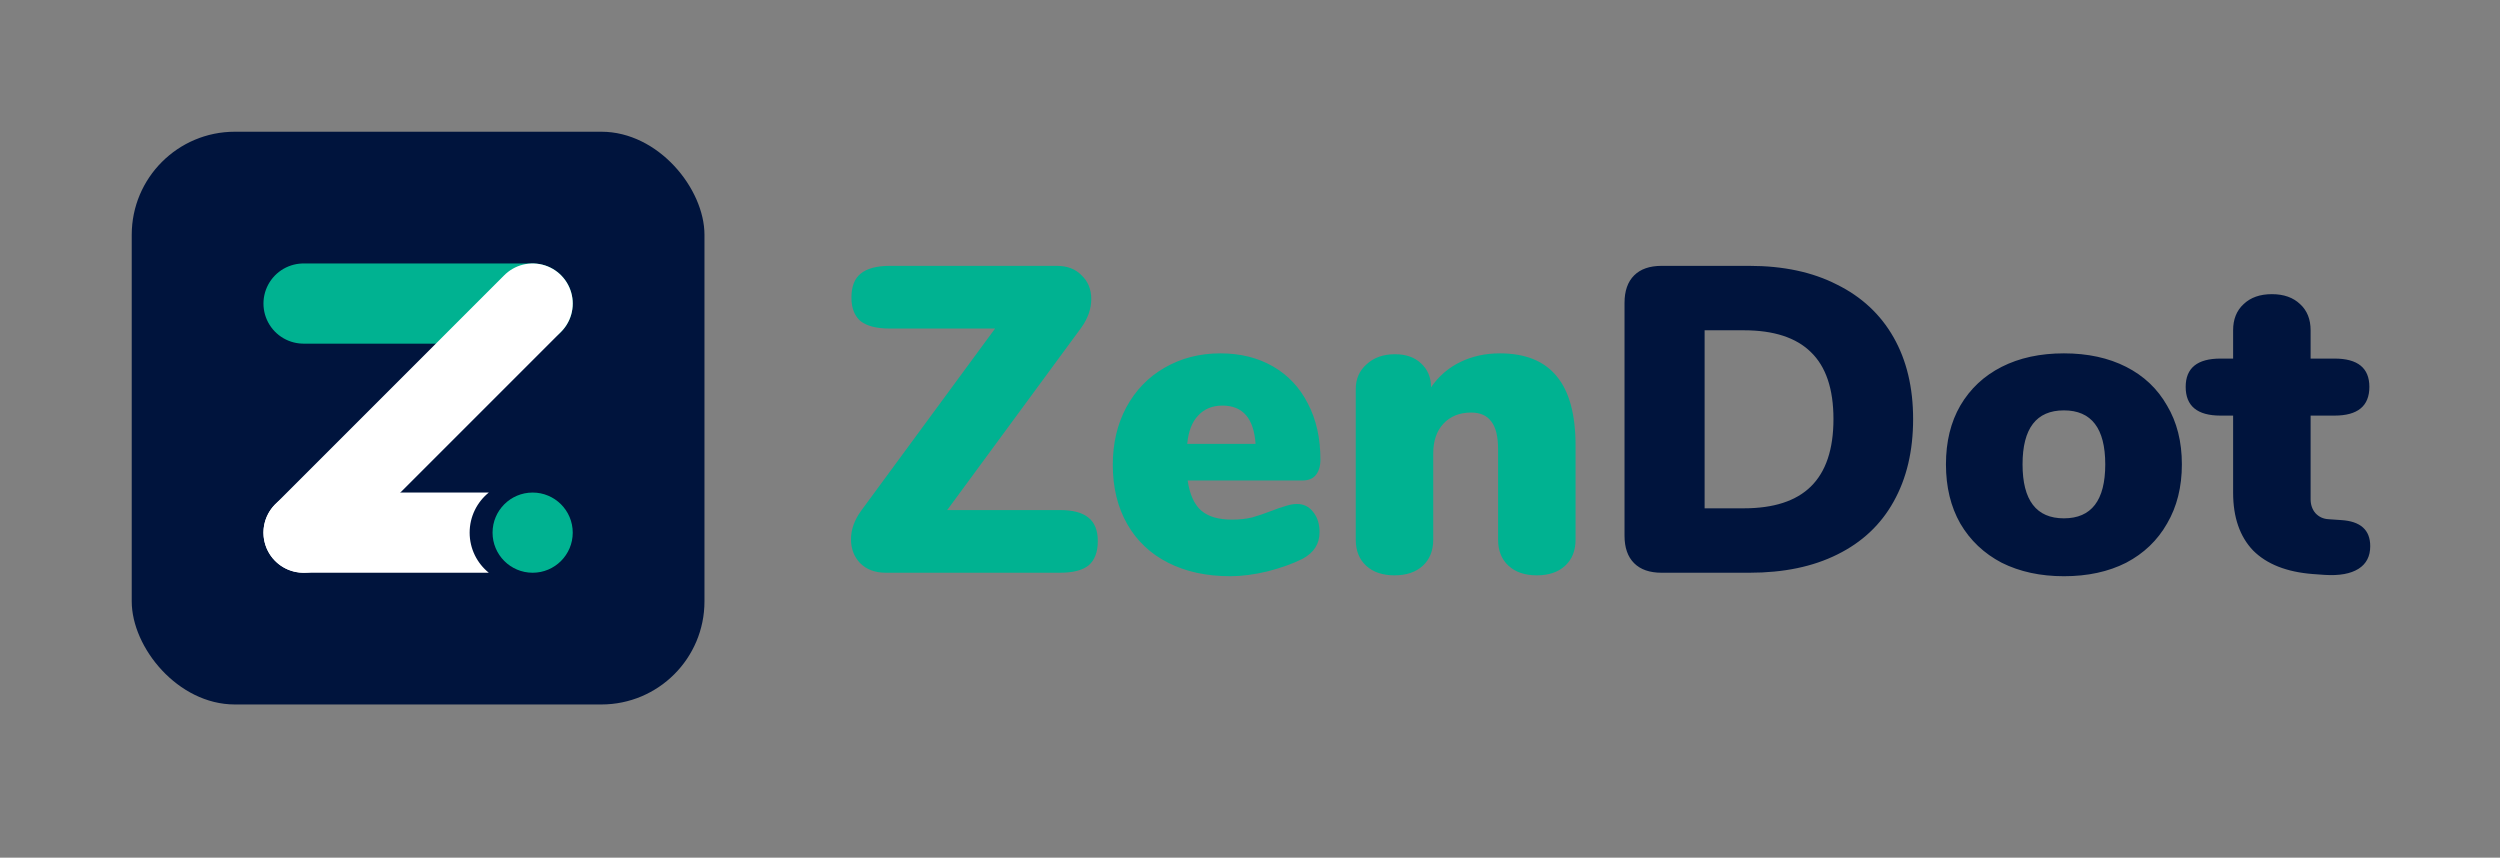
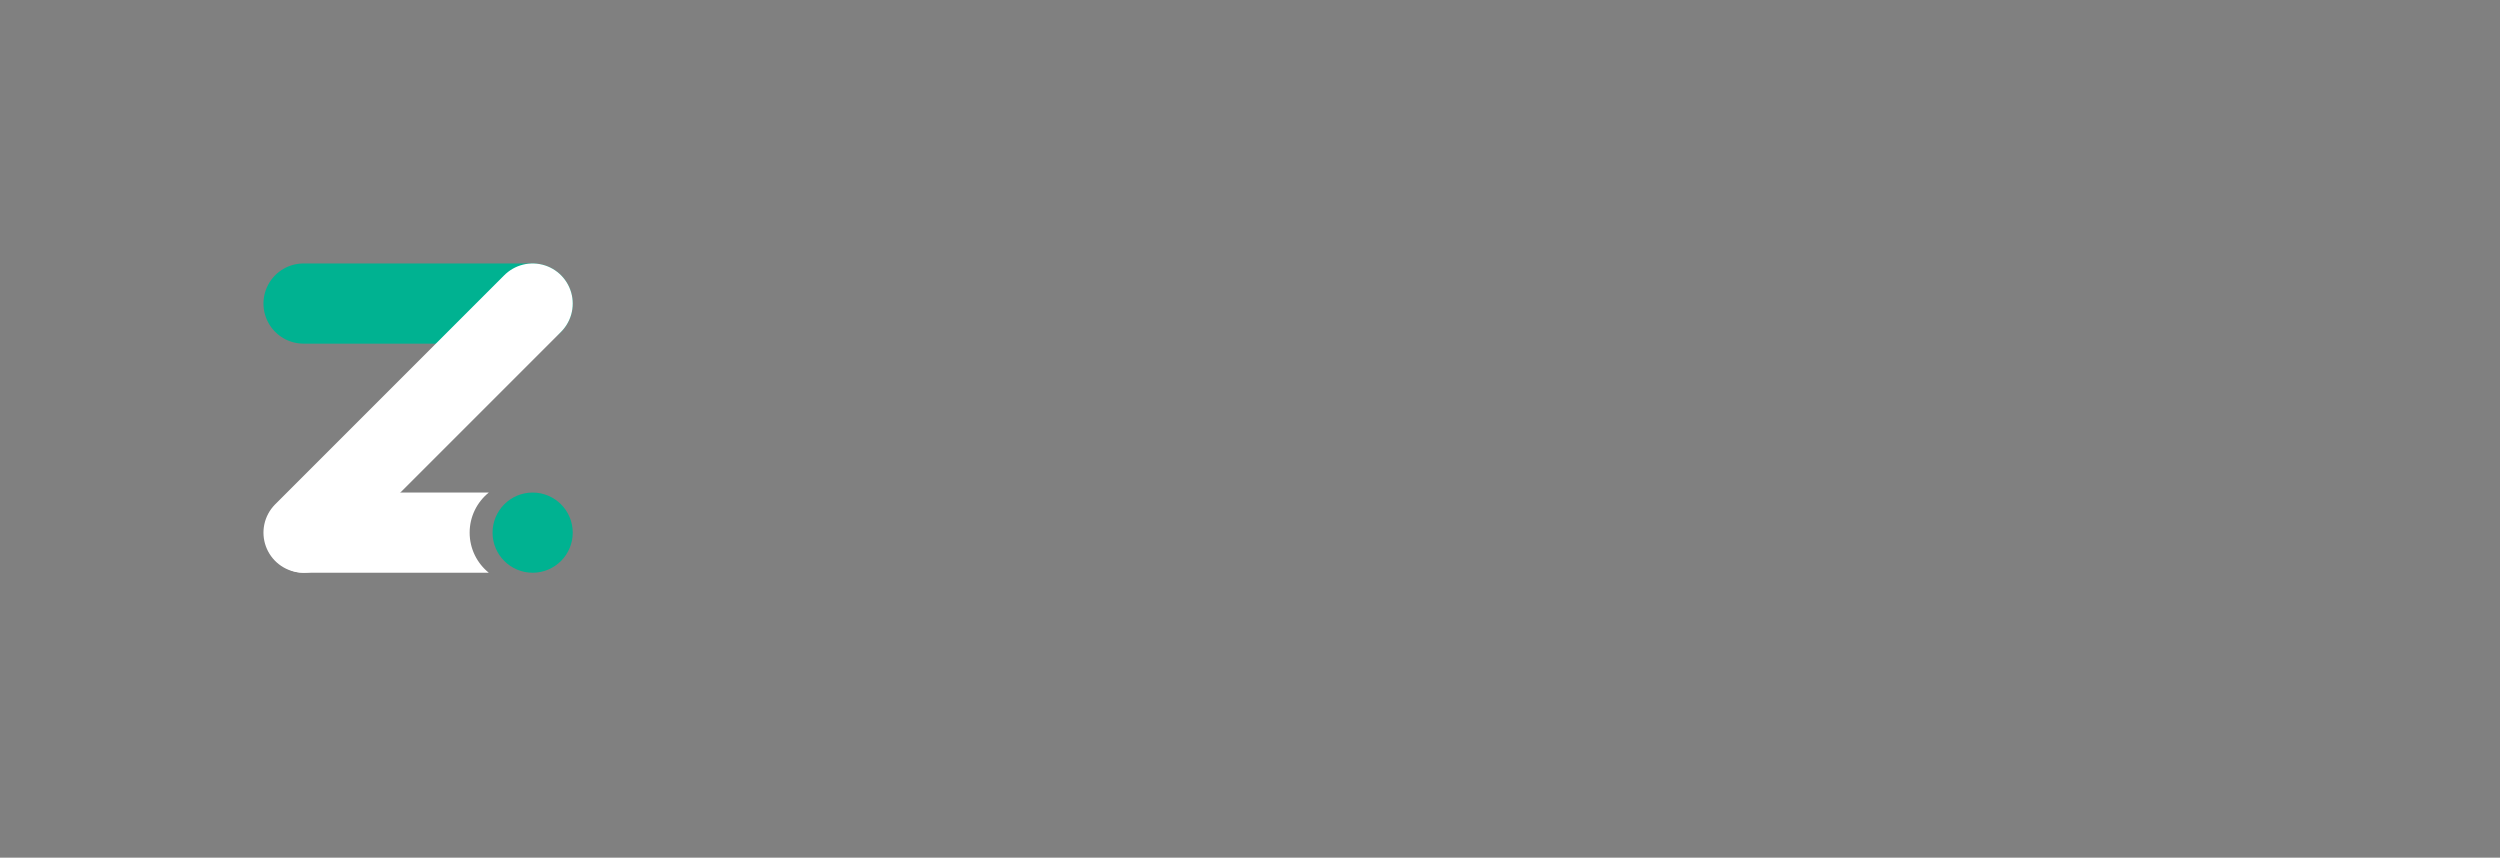
<svg xmlns="http://www.w3.org/2000/svg" width="1746" height="599" viewBox="0 0 1746 599" fill="none">
  <rect x="0" y="0" width="1746" height="599" fill="#808080" stroke="none" />
-   <rect x="92" y="92" width="400" height="400" rx="72" fill="#00143D" />
  <path d="M212 212H372" stroke="#00B291" stroke-width="56" stroke-linecap="round" />
  <path d="M372 212L212 372" stroke="white" stroke-width="56" stroke-linecap="round" />
-   <path fill-rule="evenodd" clip-rule="evenodd" d="M341.371 400C333.215 393.4 328 383.309 328 372C328 360.691 333.215 350.6 341.371 344H212C196.536 344 184 356.536 184 372C184 387.464 196.536 400 212 400H341.371Z" fill="white" />
+   <path fill-rule="evenodd" clip-rule="evenodd" d="M341.371 400C333.215 393.4 328 383.309 328 372C328 360.691 333.215 350.6 341.371 344H212C184 387.464 196.536 400 212 400H341.371Z" fill="white" />
  <circle cx="372" cy="372" r="28" fill="#00B291" />
-   <path d="M740.256 356.224C749.173 356.224 755.76 357.947 760.016 361.392C764.475 364.837 766.704 370.309 766.704 377.808C766.704 385.509 764.576 391.184 760.32 394.832C756.064 398.277 749.376 400 740.256 400H618.656C611.157 400 605.179 397.771 600.72 393.312C596.464 388.853 594.336 383.28 594.336 376.592C594.336 369.904 596.667 363.317 601.328 356.832L694.96 229.456H621.392C612.272 229.456 605.483 227.733 601.024 224.288C596.768 220.64 594.64 215.168 594.64 207.872C594.64 200.171 596.768 194.597 601.024 191.152C605.483 187.504 612.272 185.68 621.392 185.68H738.128C745.424 185.68 751.2 187.909 755.456 192.368C759.915 196.624 762.144 202.096 762.144 208.784C762.144 215.675 759.813 222.363 755.152 228.848L661.52 356.224H740.256ZM905.767 351.968C910.429 351.968 914.178 353.792 917.015 357.44C920.055 361.088 921.575 365.851 921.575 371.728C921.575 379.835 917.623 386.016 909.719 390.272C902.829 393.717 894.621 396.656 885.095 399.088C875.773 401.317 867.159 402.432 859.255 402.432C842.637 402.432 828.146 399.291 815.783 393.008C803.421 386.725 793.895 377.707 787.207 365.952C780.519 354.197 777.175 340.416 777.175 324.608C777.175 309.611 780.317 296.235 786.599 284.48C793.085 272.523 802.002 263.301 813.351 256.816C824.903 250.128 837.874 246.784 852.263 246.784C866.247 246.784 878.509 249.824 889.047 255.904C899.586 261.984 907.693 270.597 913.367 281.744C919.245 292.891 922.183 305.963 922.183 320.96C922.183 325.621 921.069 329.269 918.839 331.904C916.813 334.336 913.773 335.552 909.719 335.552H829.463C830.882 345.28 834.023 352.272 838.887 356.528C843.751 360.784 850.946 362.912 860.471 362.912C865.538 362.912 870.199 362.405 874.455 361.392C878.711 360.176 883.474 358.555 888.743 356.528C891.783 355.312 894.722 354.299 897.559 353.488C900.599 352.475 903.335 351.968 905.767 351.968ZM853.783 283.264C846.69 283.264 841.015 285.595 836.759 290.256C832.503 294.715 829.97 301.301 829.159 310.016H876.887C875.671 292.181 867.97 283.264 853.783 283.264ZM1047.48 246.784C1065.31 246.784 1078.59 252.155 1087.3 262.896C1096.02 273.435 1100.37 289.547 1100.37 311.232V376.896C1100.37 384.597 1097.94 390.677 1093.08 395.136C1088.21 399.595 1081.63 401.824 1073.32 401.824C1065.01 401.824 1058.42 399.595 1053.56 395.136C1048.69 390.677 1046.26 384.597 1046.26 376.896V313.664C1046.26 304.747 1044.64 298.261 1041.4 294.208C1038.36 290.155 1033.7 288.128 1027.41 288.128C1019.31 288.128 1012.82 290.763 1007.96 296.032C1003.3 301.099 1000.97 307.989 1000.97 316.704V376.896C1000.97 384.597 998.535 390.677 993.671 395.136C988.807 399.595 982.22 401.824 973.911 401.824C965.602 401.824 959.015 399.595 954.151 395.136C949.287 390.677 946.855 384.597 946.855 376.896V271.712C946.855 264.619 949.388 258.843 954.455 254.384C959.522 249.723 966.108 247.392 974.215 247.392C981.916 247.392 987.996 249.52 992.455 253.776C997.116 258.032 999.447 263.605 999.447 270.496C1004.72 262.795 1011.51 256.917 1019.81 252.864C1028.12 248.811 1037.35 246.784 1047.48 246.784Z" fill="#00B291" />
-   <path d="M1160.41 400C1152.1 400 1145.71 397.771 1141.25 393.312C1136.79 388.853 1134.57 382.469 1134.57 374.16V211.52C1134.57 203.211 1136.79 196.827 1141.25 192.368C1145.71 187.909 1152.1 185.68 1160.41 185.68H1221.81C1245.53 185.68 1265.89 190.037 1282.92 198.752C1300.14 207.264 1313.32 219.525 1322.44 235.536C1331.56 251.547 1336.12 270.597 1336.12 292.688C1336.12 314.981 1331.56 334.235 1322.44 350.448C1313.52 366.459 1300.45 378.72 1283.22 387.232C1266.2 395.744 1245.73 400 1221.81 400H1160.41ZM1217.86 355.008C1238.74 355.008 1254.34 349.941 1264.68 339.808C1275.22 329.472 1280.49 313.765 1280.49 292.688C1280.49 271.611 1275.22 256.005 1264.68 245.872C1254.34 235.739 1238.74 230.672 1217.86 230.672H1190.5V355.008H1217.86ZM1441.43 402.432C1425.02 402.432 1410.53 399.291 1397.96 393.008C1385.6 386.523 1375.97 377.403 1369.08 365.648C1362.39 353.893 1359.05 340.112 1359.05 324.304C1359.05 308.496 1362.39 294.816 1369.08 283.264C1375.97 271.509 1385.6 262.491 1397.96 256.208C1410.33 249.925 1424.82 246.784 1441.43 246.784C1458.05 246.784 1472.54 249.925 1484.91 256.208C1497.27 262.491 1506.79 271.509 1513.48 283.264C1520.37 294.816 1523.82 308.496 1523.82 324.304C1523.82 340.112 1520.37 353.893 1513.48 365.648C1506.79 377.403 1497.27 386.523 1484.91 393.008C1472.54 399.291 1458.05 402.432 1441.43 402.432ZM1441.43 362C1460.69 362 1470.31 349.435 1470.31 324.304C1470.31 299.173 1460.69 286.608 1441.43 286.608C1422.18 286.608 1412.55 299.173 1412.55 324.304C1412.55 349.435 1422.18 362 1441.43 362ZM1635.01 363.216C1648.59 364.027 1655.37 370.107 1655.37 381.456C1655.37 388.549 1652.64 393.819 1647.17 397.264C1641.69 400.709 1633.89 402.128 1623.76 401.52L1615.25 400.912C1597.01 399.493 1583.12 394.021 1573.6 384.496C1564.28 374.768 1559.61 361.291 1559.61 344.064V290.256H1550.8C1534.59 290.256 1526.48 283.568 1526.48 270.192C1526.48 257.019 1534.59 250.432 1550.8 250.432H1559.61V230.672C1559.61 222.971 1562.05 216.891 1566.91 212.432C1571.77 207.771 1578.36 205.44 1586.67 205.44C1594.98 205.44 1601.57 207.771 1606.43 212.432C1611.29 216.891 1613.73 222.971 1613.73 230.672V250.432H1630.45C1646.66 250.432 1654.77 257.019 1654.77 270.192C1654.77 283.568 1646.66 290.256 1630.45 290.256H1613.73V348.624C1613.73 352.475 1614.84 355.717 1617.07 358.352C1619.5 360.987 1622.54 362.405 1626.19 362.608L1635.01 363.216Z" fill="#00143D" />
</svg>